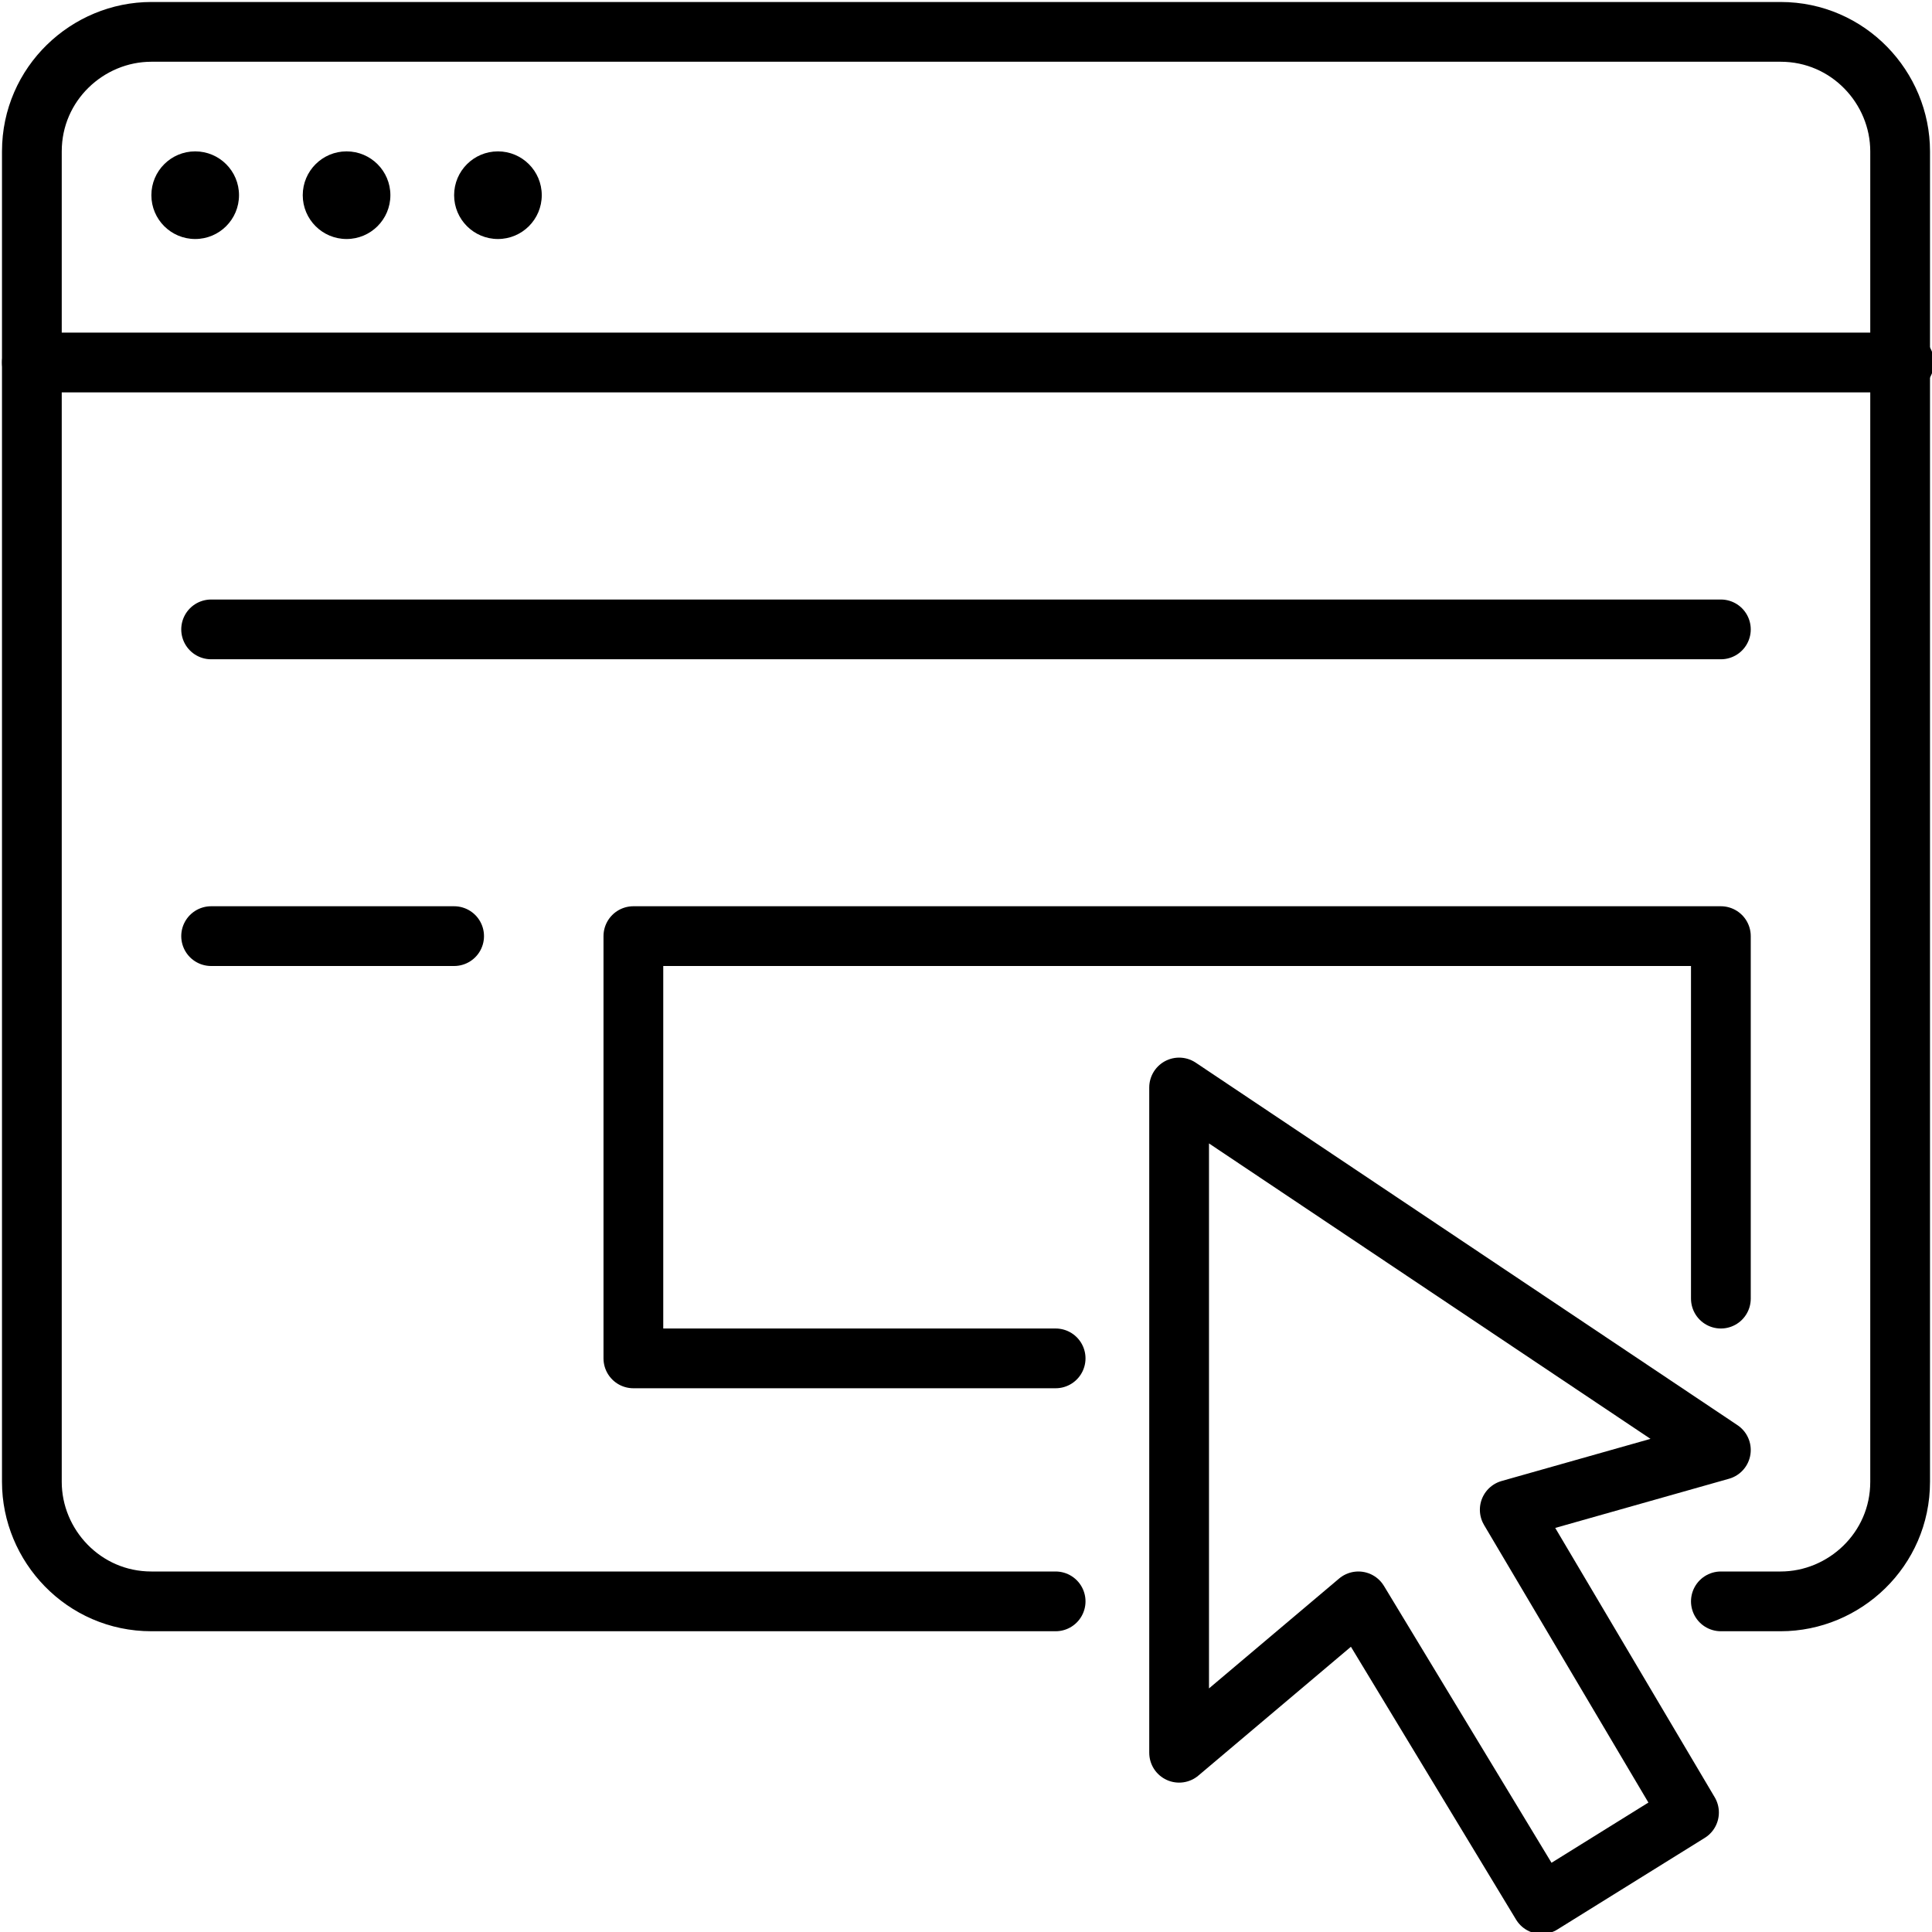
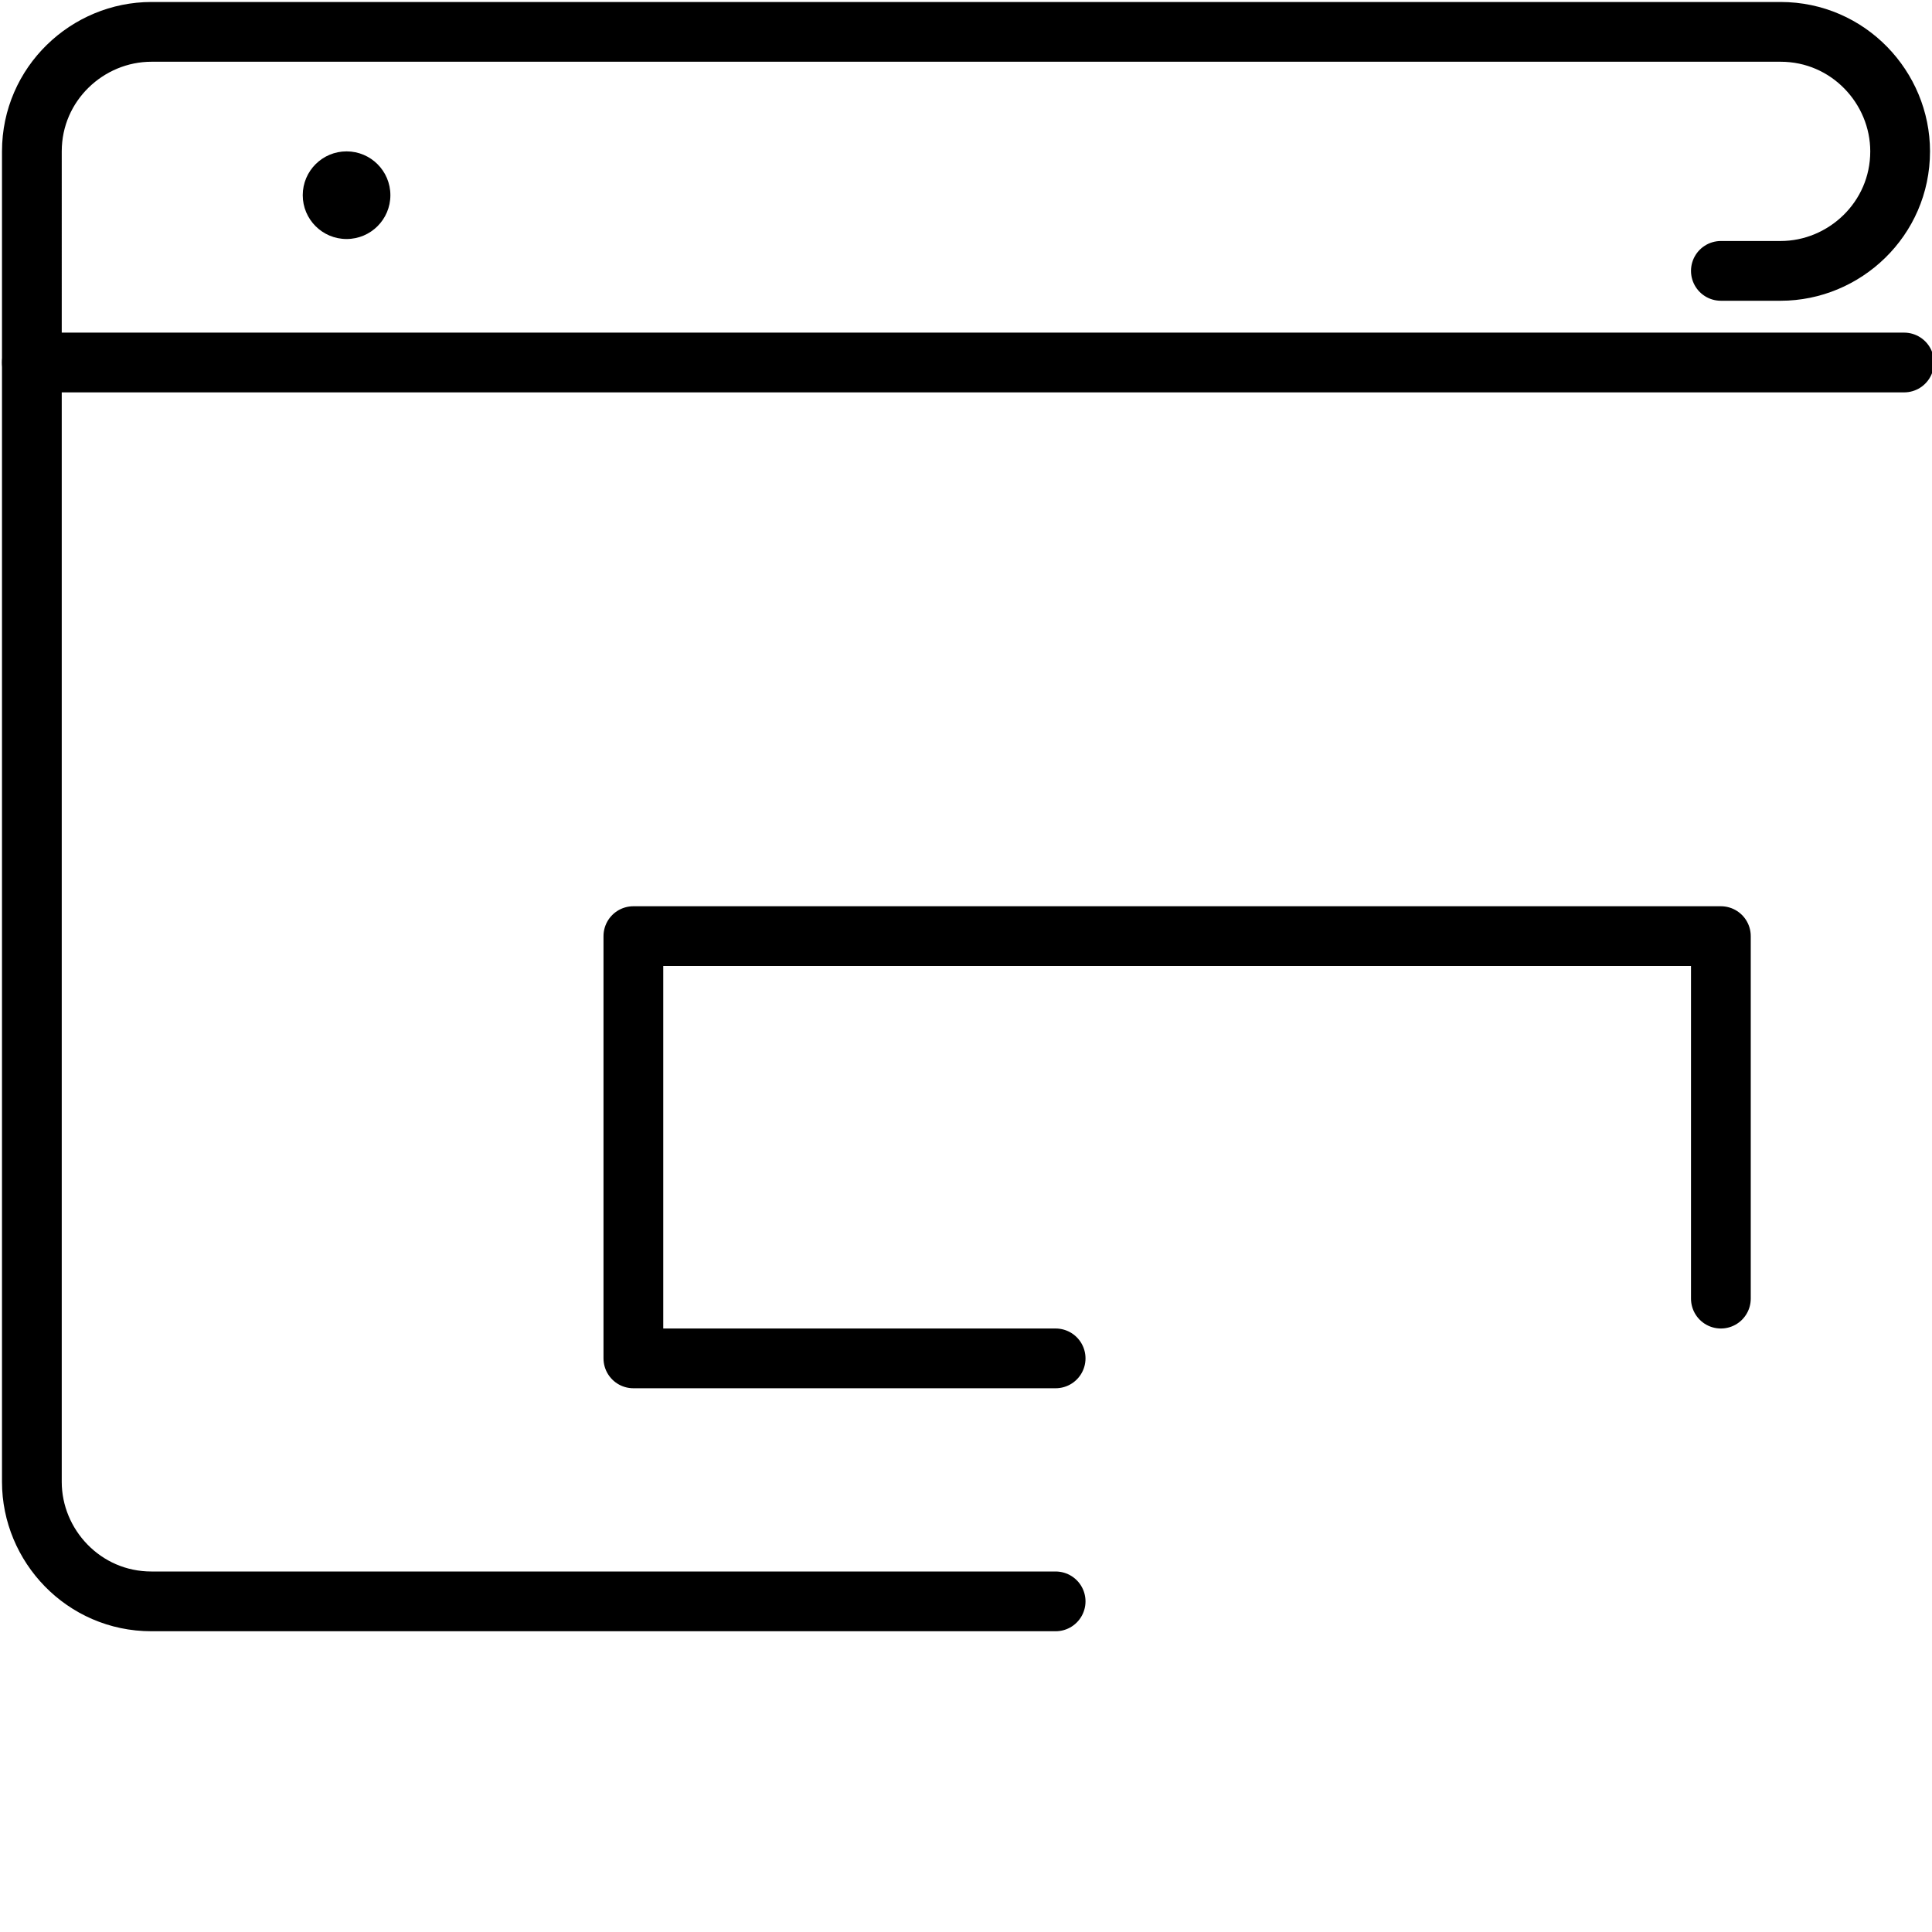
<svg xmlns="http://www.w3.org/2000/svg" version="1.1" id="Layer_1" x="0px" y="0px" viewBox="0 0 48.5 48.5" style="enable-background:new 0 0 48.5 48.5;" xml:space="preserve">
  <style type="text/css">
	.st0{fill:none;stroke:#000000;stroke-width:1.5;stroke-linecap:round;stroke-linejoin:round;stroke-miterlimit:10;}
</style>
  <g id="web_form">
    <g>
-       <path class="st0" d="M26.5,40.2H3.8c-1.7,0-3-1.4-3-3V3.8c0-1.7,1.4-3,3-3h40.9c1.7,0,3,1.4,3,3v33.4c0,1.7-1.4,3-3,3h-1.5" />
+       <path class="st0" d="M26.5,40.2H3.8c-1.7,0-3-1.4-3-3V3.8c0-1.7,1.4-3,3-3h40.9c1.7,0,3,1.4,3,3c0,1.7-1.4,3-3,3h-1.5" />
      <line class="st0" x1="0.8" y1="9.1" x2="47.8" y2="9.1" />
      <g>
-         <circle cx="4.9" cy="4.9" r="1.1" />
        <circle cx="8.7" cy="4.9" r="1.1" />
-         <circle cx="12.5" cy="4.9" r="1.1" />
      </g>
    </g>
    <g>
      <polyline class="st0" points="26.5,34.1 15.9,34.1 15.9,23.5 43.2,23.5 43.2,32.6   " />
-       <line class="st0" x1="5.3" y1="23.5" x2="11.4" y2="23.5" />
-       <line class="st0" x1="5.3" y1="15.8" x2="43.2" y2="15.8" />
    </g>
-     <polygon class="st0" points="29.6,27.3 29.6,44 34.1,40.2 38.7,47.8 42.4,45.5 37.9,37.9 43.2,36.4  " />
  </g>
</svg>